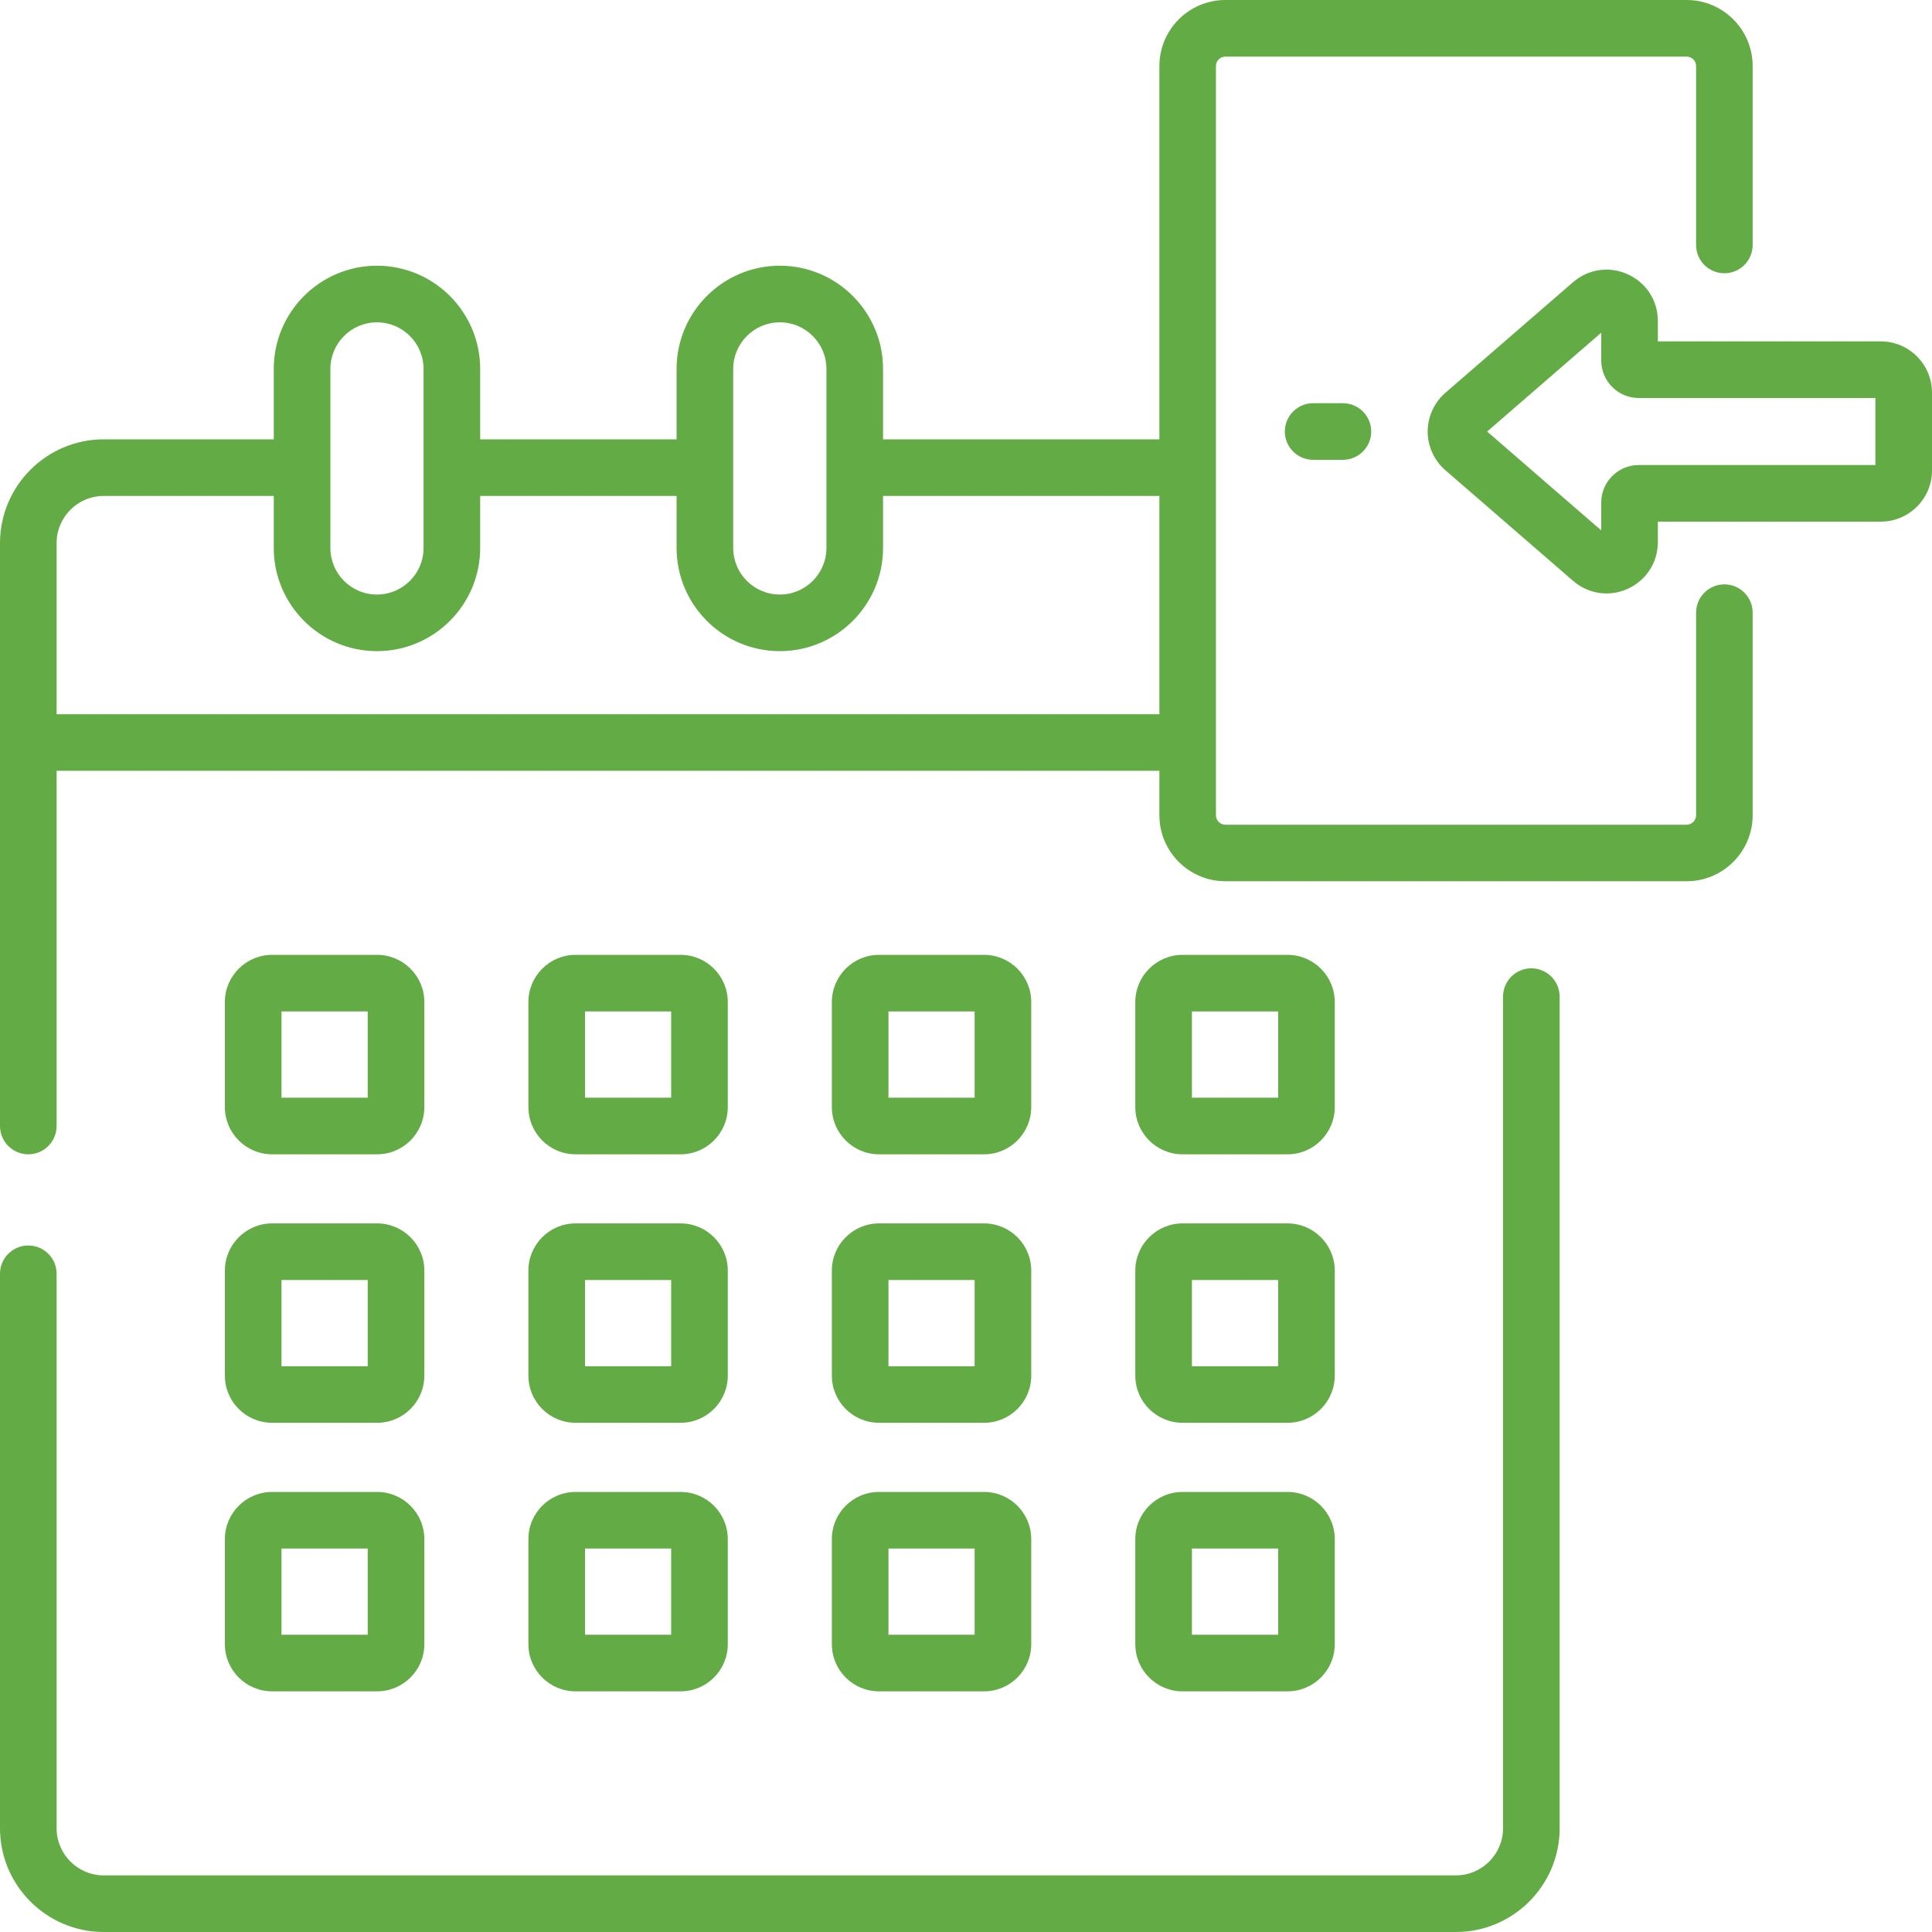
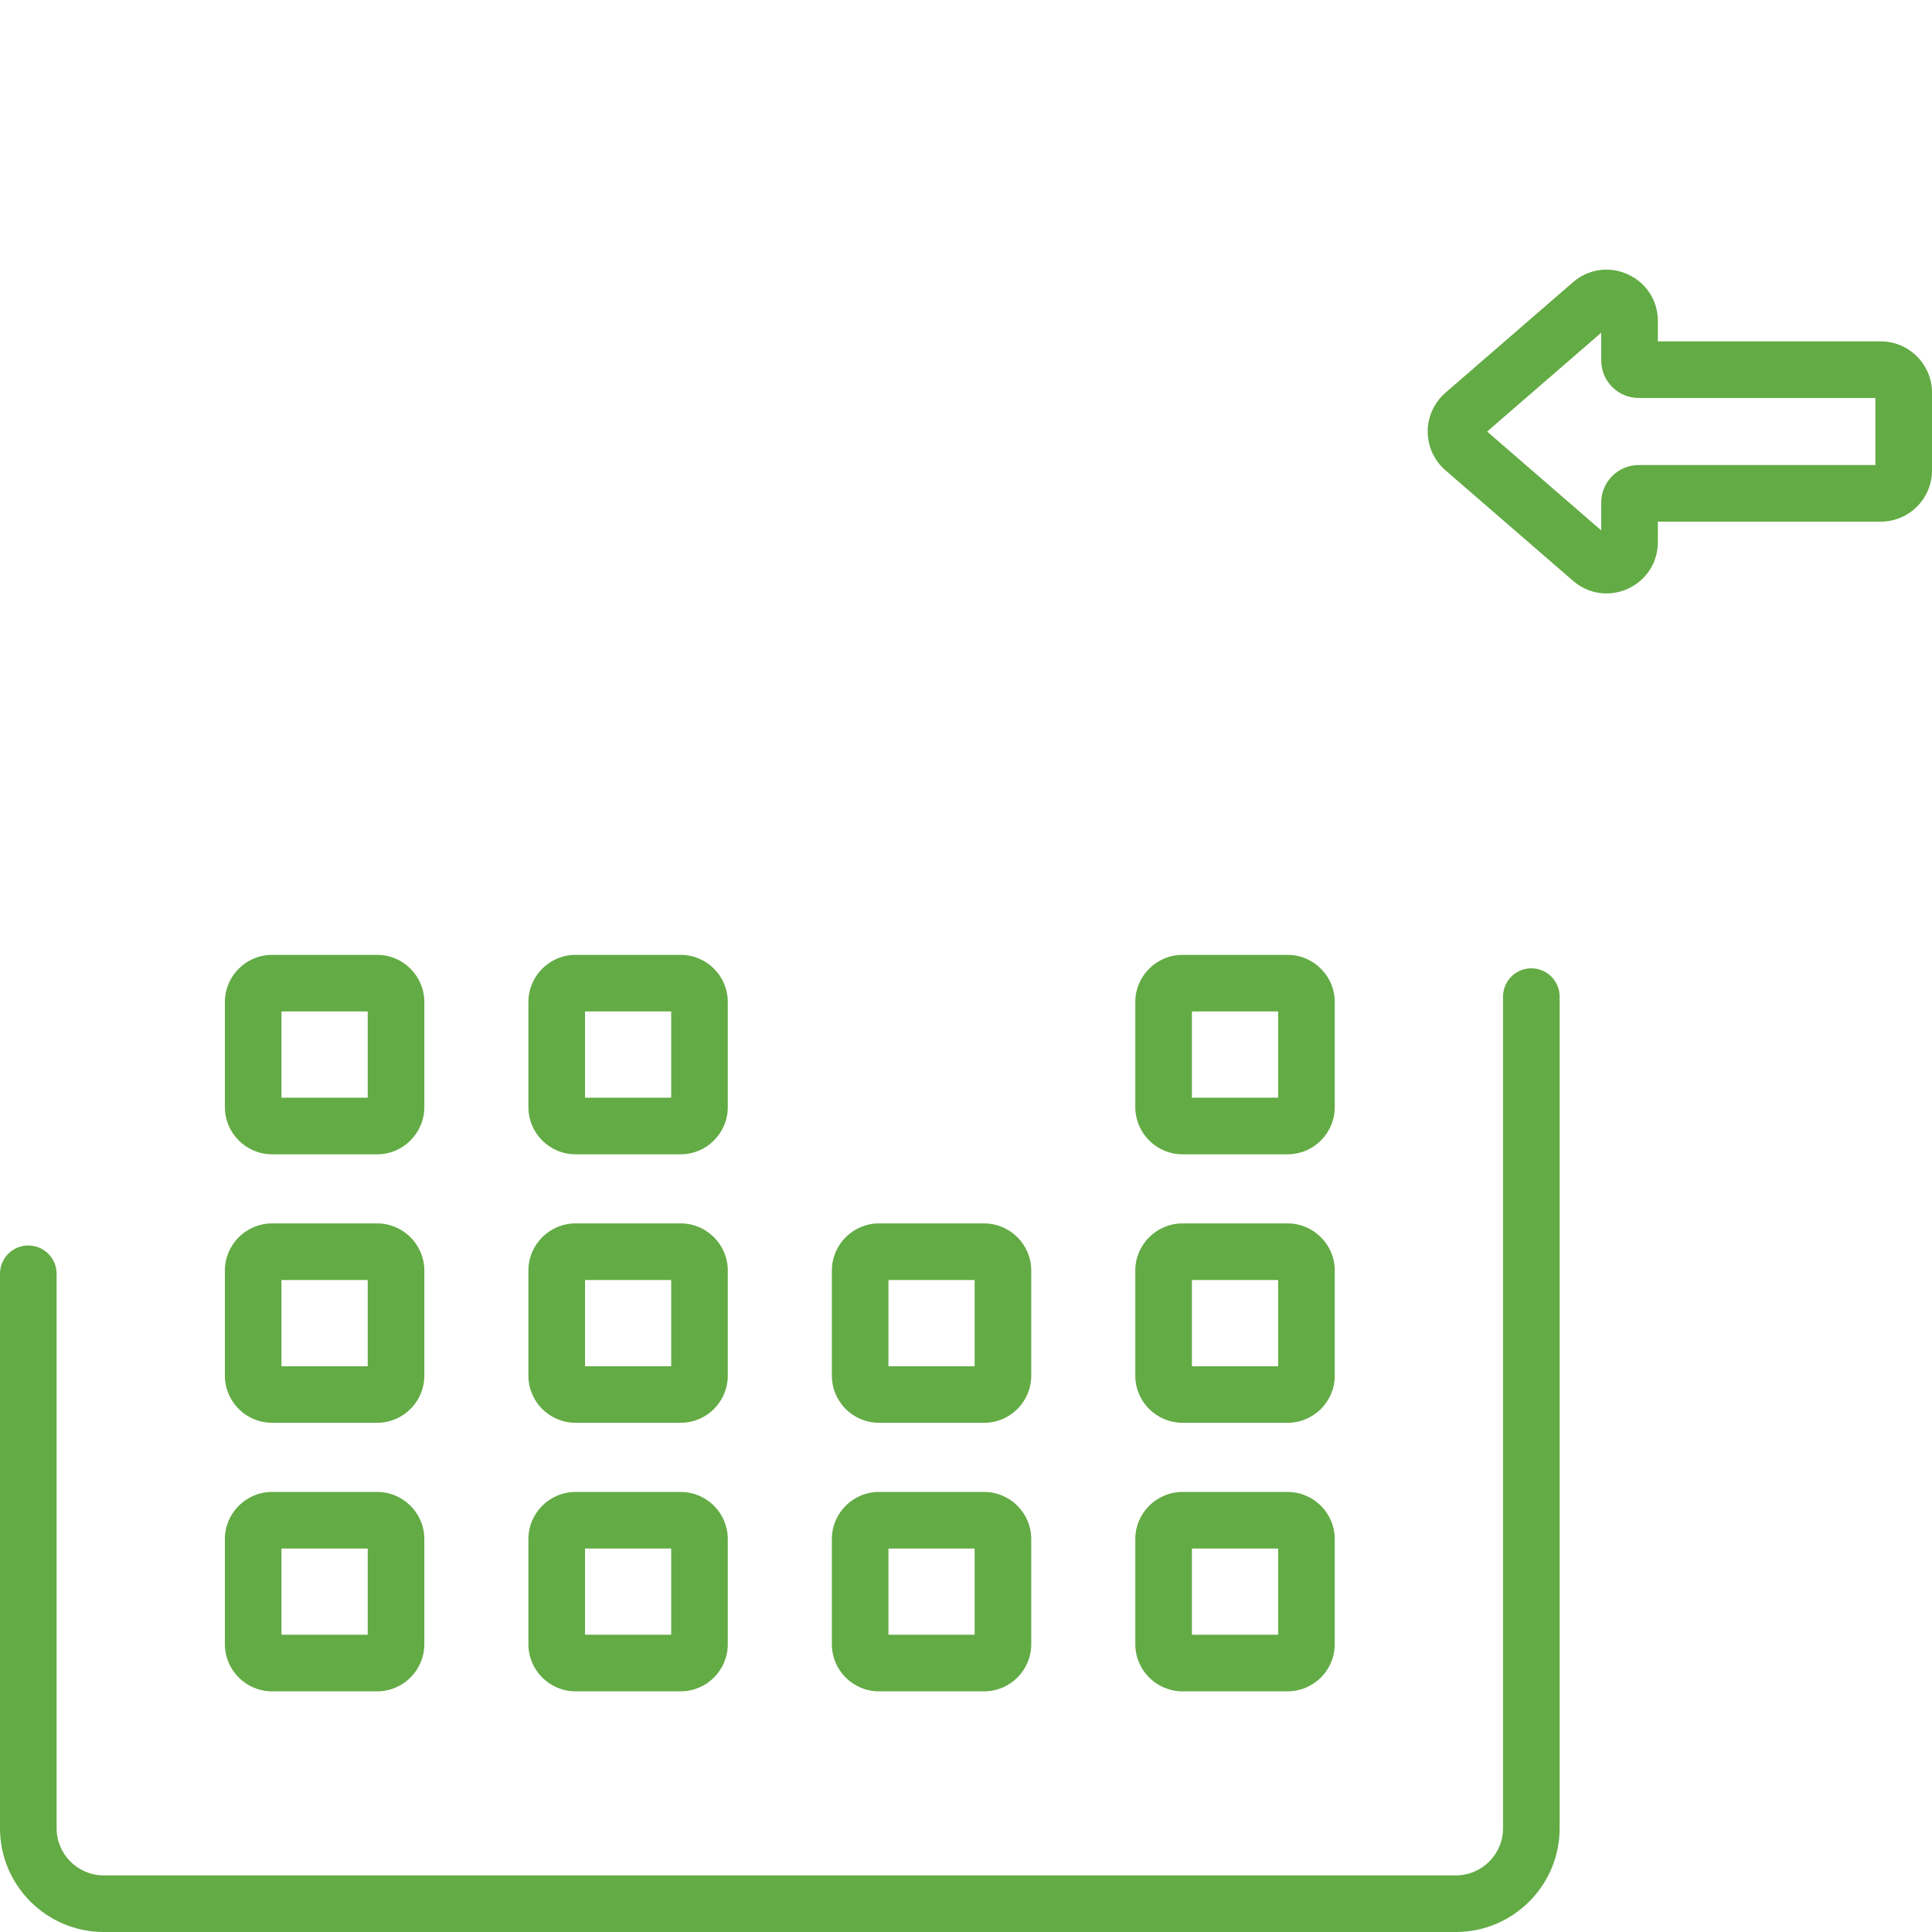
<svg xmlns="http://www.w3.org/2000/svg" width="30" height="30" viewBox="0 0 30 30" fill="none">
  <path d="M23.778 15.036C23.536 15.036 23.339 15.233 23.339 15.476V28.389C23.339 28.793 23.01 29.121 22.607 29.121H1.611C1.207 29.121 0.879 28.793 0.879 28.389V19.779C0.879 19.536 0.682 19.34 0.439 19.34C0.197 19.34 0 19.536 0 19.779V28.389C0 29.277 0.723 30 1.611 30H22.607C23.495 30 24.218 29.277 24.218 28.389V15.476C24.218 15.233 24.021 15.036 23.778 15.036Z" fill="#63AB45" />
  <path d="M8.937 17.924H10.569C10.973 17.924 11.301 17.595 11.301 17.191V15.559C11.301 15.156 10.973 14.827 10.569 14.827H8.937C8.533 14.827 8.205 15.156 8.205 15.559V17.191C8.205 17.595 8.533 17.924 8.937 17.924ZM9.084 15.706H10.422V17.045H9.084V15.706Z" fill="#63AB45" />
-   <path d="M13.649 17.924H15.281C15.685 17.924 16.013 17.595 16.013 17.191V15.559C16.013 15.156 15.685 14.827 15.281 14.827H13.649C13.245 14.827 12.917 15.156 12.917 15.559V17.191C12.917 17.595 13.246 17.924 13.649 17.924ZM13.796 15.706H15.134V17.045H13.796V15.706Z" fill="#63AB45" />
  <path d="M18.362 17.924H19.993C20.397 17.924 20.726 17.595 20.726 17.191V15.559C20.726 15.156 20.397 14.827 19.993 14.827H18.362C17.958 14.827 17.629 15.156 17.629 15.559V17.191C17.629 17.595 17.958 17.924 18.362 17.924ZM18.508 15.706H19.847V17.045H18.508V15.706Z" fill="#63AB45" />
  <path d="M3.492 21.361C3.492 21.765 3.821 22.093 4.225 22.093H5.856C6.26 22.093 6.589 21.765 6.589 21.361V19.729C6.589 19.326 6.26 18.997 5.856 18.997H4.225C3.821 18.997 3.492 19.326 3.492 19.729V21.361ZM4.371 19.876H5.71V21.215H4.371V19.876Z" fill="#63AB45" />
  <path d="M8.205 21.361C8.205 21.765 8.533 22.093 8.937 22.093H10.569C10.973 22.093 11.301 21.765 11.301 21.361V19.729C11.301 19.326 10.973 18.997 10.569 18.997H8.937C8.533 18.997 8.205 19.326 8.205 19.729V21.361ZM9.084 19.876H10.422V21.215H9.084V19.876Z" fill="#63AB45" />
  <path d="M12.917 21.361C12.917 21.765 13.245 22.093 13.649 22.093H15.281C15.685 22.093 16.013 21.765 16.013 21.361V19.729C16.013 19.326 15.685 18.997 15.281 18.997H13.649C13.245 18.997 12.917 19.326 12.917 19.729V21.361ZM13.796 19.876H15.134V21.215H13.796V19.876Z" fill="#63AB45" />
  <path d="M17.629 21.361C17.629 21.765 17.958 22.093 18.362 22.093H19.993C20.397 22.093 20.726 21.765 20.726 21.361V19.729C20.726 19.326 20.397 18.997 19.993 18.997H18.362C17.958 18.997 17.629 19.326 17.629 19.729V21.361ZM18.508 19.876H19.847V21.215H18.508V19.876Z" fill="#63AB45" />
  <path d="M8.205 25.531C8.205 25.935 8.533 26.263 8.937 26.263H10.569C10.973 26.263 11.301 25.935 11.301 25.531V23.899C11.301 23.495 10.973 23.167 10.569 23.167H8.937C8.533 23.167 8.205 23.495 8.205 23.899V25.531ZM9.084 24.046H10.422V25.384H9.084V24.046Z" fill="#63AB45" />
  <path d="M12.917 25.531C12.917 25.935 13.245 26.263 13.649 26.263H15.281C15.685 26.263 16.013 25.935 16.013 25.531V23.899C16.013 23.495 15.685 23.167 15.281 23.167H13.649C13.245 23.167 12.917 23.495 12.917 23.899V25.531ZM13.796 24.046H15.134V25.384H13.796V24.046Z" fill="#63AB45" />
  <path d="M4.225 17.924H5.856C6.26 17.924 6.589 17.595 6.589 17.191V15.559C6.589 15.156 6.26 14.827 5.856 14.827H4.225C3.821 14.827 3.492 15.156 3.492 15.559V17.191C3.492 17.595 3.821 17.924 4.225 17.924ZM4.371 15.706H5.71V17.045H4.371V15.706Z" fill="#63AB45" />
  <path d="M3.492 25.531C3.492 25.935 3.821 26.263 4.225 26.263H5.856C6.26 26.263 6.589 25.935 6.589 25.531V23.899C6.589 23.495 6.26 23.167 5.856 23.167H4.225C3.821 23.167 3.492 23.495 3.492 23.899V25.531ZM4.371 24.046H5.71V25.384H4.371V24.046Z" fill="#63AB45" />
  <path d="M17.629 25.531C17.629 25.935 17.958 26.263 18.362 26.263H19.993C20.397 26.263 20.726 25.935 20.726 25.531V23.899C20.726 23.495 20.397 23.167 19.993 23.167H18.362C17.958 23.167 17.629 23.495 17.629 23.899V25.531ZM18.508 24.046H19.847V25.384H18.508V24.046Z" fill="#63AB45" />
-   <path d="M26.776 9.074C26.533 9.074 26.337 9.271 26.337 9.513V12.659C26.337 12.74 26.271 12.806 26.19 12.806H19.028C18.947 12.806 18.881 12.74 18.881 12.659V1.025C18.881 0.945 18.947 0.879 19.028 0.879H26.19C26.271 0.879 26.337 0.945 26.337 1.025V3.804C26.337 4.047 26.533 4.243 26.776 4.243C27.019 4.243 27.215 4.047 27.215 3.804V1.025C27.215 0.46 26.755 0 26.19 0H19.028C18.463 0 18.003 0.46 18.003 1.025V6.822H13.712V5.729C13.712 4.845 12.993 4.126 12.109 4.126C11.225 4.126 10.506 4.845 10.506 5.729V6.822H7.456V5.729C7.456 4.845 6.737 4.126 5.853 4.126C4.97 4.126 4.251 4.845 4.251 5.729V6.822H1.611C0.723 6.822 0 7.545 0 8.433V11.53V12.48V17.484C0 17.727 0.197 17.924 0.439 17.924C0.682 17.924 0.879 17.727 0.879 17.484V12.48V11.969H18.003V12.659C18.003 13.224 18.463 13.684 19.028 13.684H26.19C26.755 13.684 27.215 13.224 27.215 12.659V9.513C27.215 9.271 27.019 9.074 26.776 9.074ZM11.385 5.729C11.385 5.33 11.71 5.005 12.109 5.005C12.508 5.005 12.833 5.33 12.833 5.729V8.508C12.833 8.908 12.508 9.232 12.109 9.232C11.71 9.232 11.385 8.908 11.385 8.508V5.729ZM5.13 5.729C5.13 5.33 5.454 5.005 5.853 5.005C6.253 5.005 6.577 5.33 6.577 5.729V8.508C6.577 8.908 6.253 9.232 5.853 9.232C5.454 9.232 5.13 8.908 5.13 8.508V5.729ZM0.879 11.09V8.433C0.879 8.029 1.207 7.701 1.611 7.701H4.251V8.508C4.251 9.392 4.97 10.111 5.853 10.111C6.737 10.111 7.456 9.392 7.456 8.508V7.701H10.506V8.508C10.506 9.392 11.225 10.111 12.109 10.111C12.993 10.111 13.712 9.392 13.712 8.508V7.701H18.003V11.09H0.879Z" fill="#63AB45" />
-   <path d="M20.391 6.261C20.148 6.261 19.951 6.458 19.951 6.701C19.951 6.944 20.148 7.14 20.391 7.14H20.852C21.095 7.14 21.292 6.944 21.292 6.701C21.292 6.458 21.095 6.261 20.852 6.261H20.391Z" fill="#63AB45" />
  <path d="M29.204 5.301H25.743V4.984C25.743 4.668 25.564 4.391 25.277 4.26C24.991 4.129 24.664 4.176 24.426 4.382L22.444 6.099C22.27 6.251 22.169 6.47 22.169 6.701C22.169 6.932 22.27 7.151 22.444 7.302L24.426 9.019C24.575 9.148 24.758 9.215 24.944 9.215C25.056 9.215 25.17 9.191 25.277 9.142C25.564 9.011 25.743 8.733 25.743 8.418V8.1H29.204C29.643 8.1 30 7.743 30 7.305V6.097C30 5.658 29.643 5.301 29.204 5.301ZM29.121 7.221H25.446C25.125 7.221 24.864 7.482 24.864 7.803V8.236L23.092 6.701L24.864 5.166V5.598C24.864 5.919 25.125 6.18 25.446 6.18H29.121V7.221Z" fill="#63AB45" />
</svg>